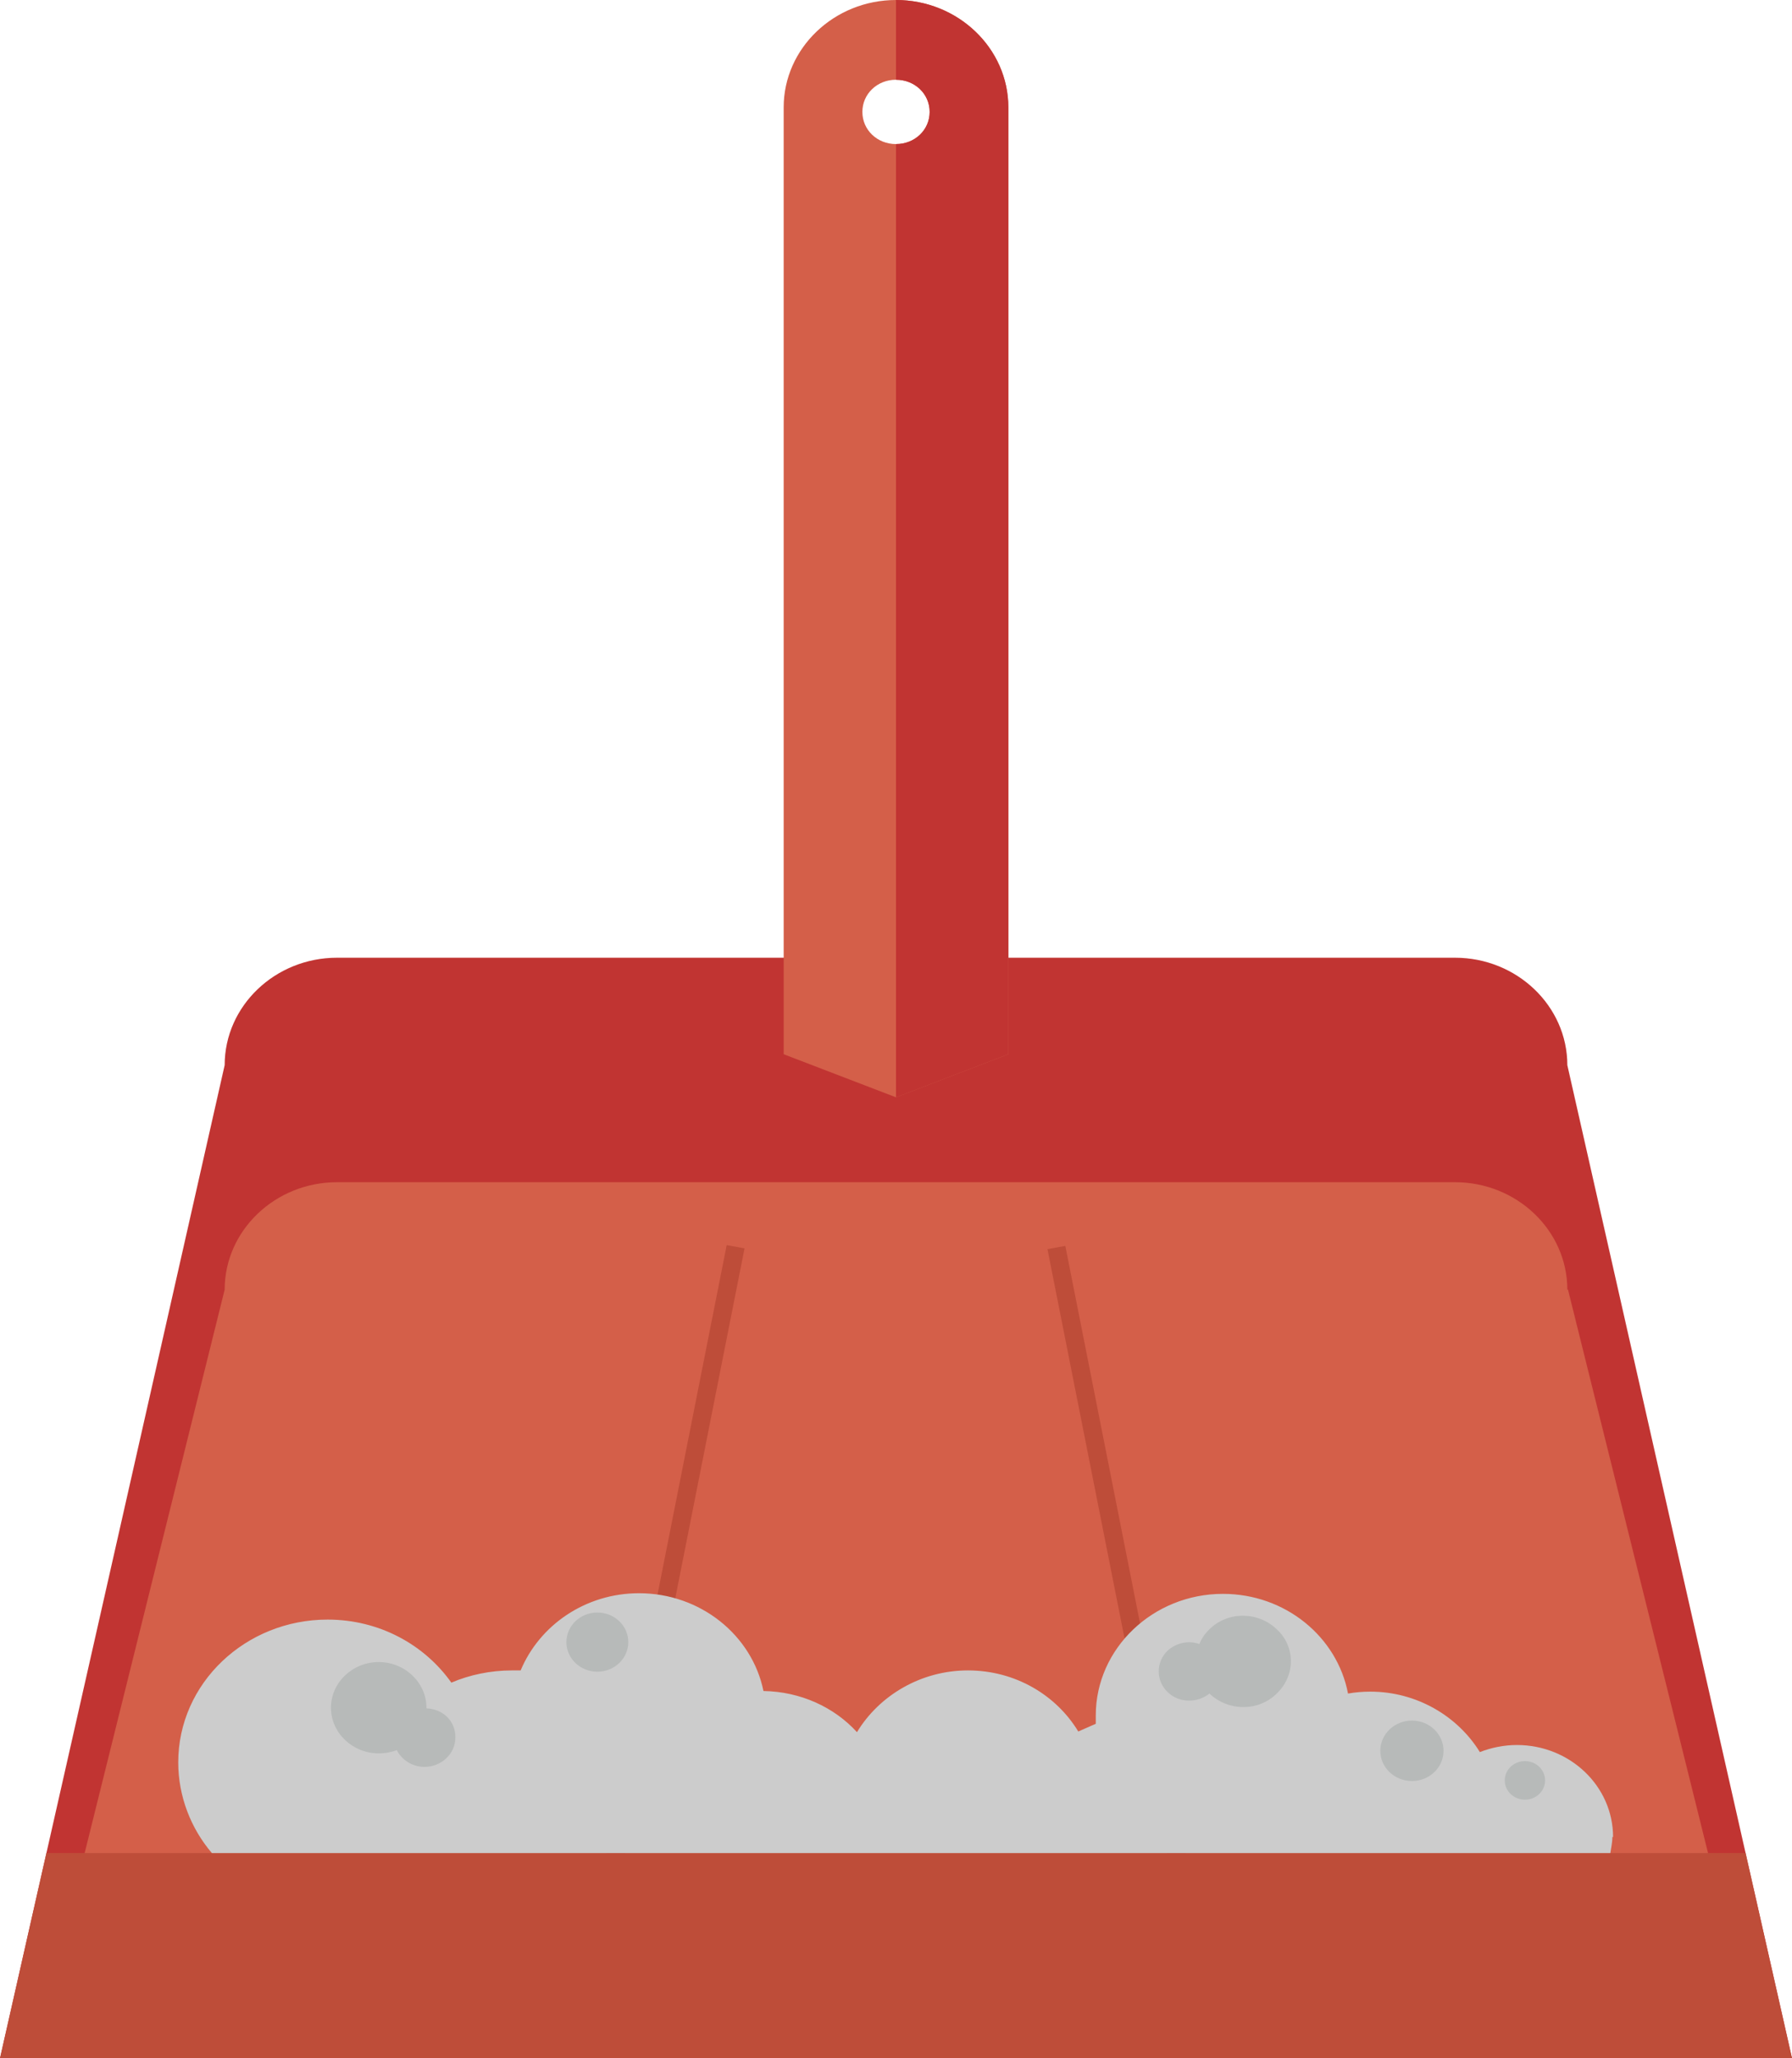
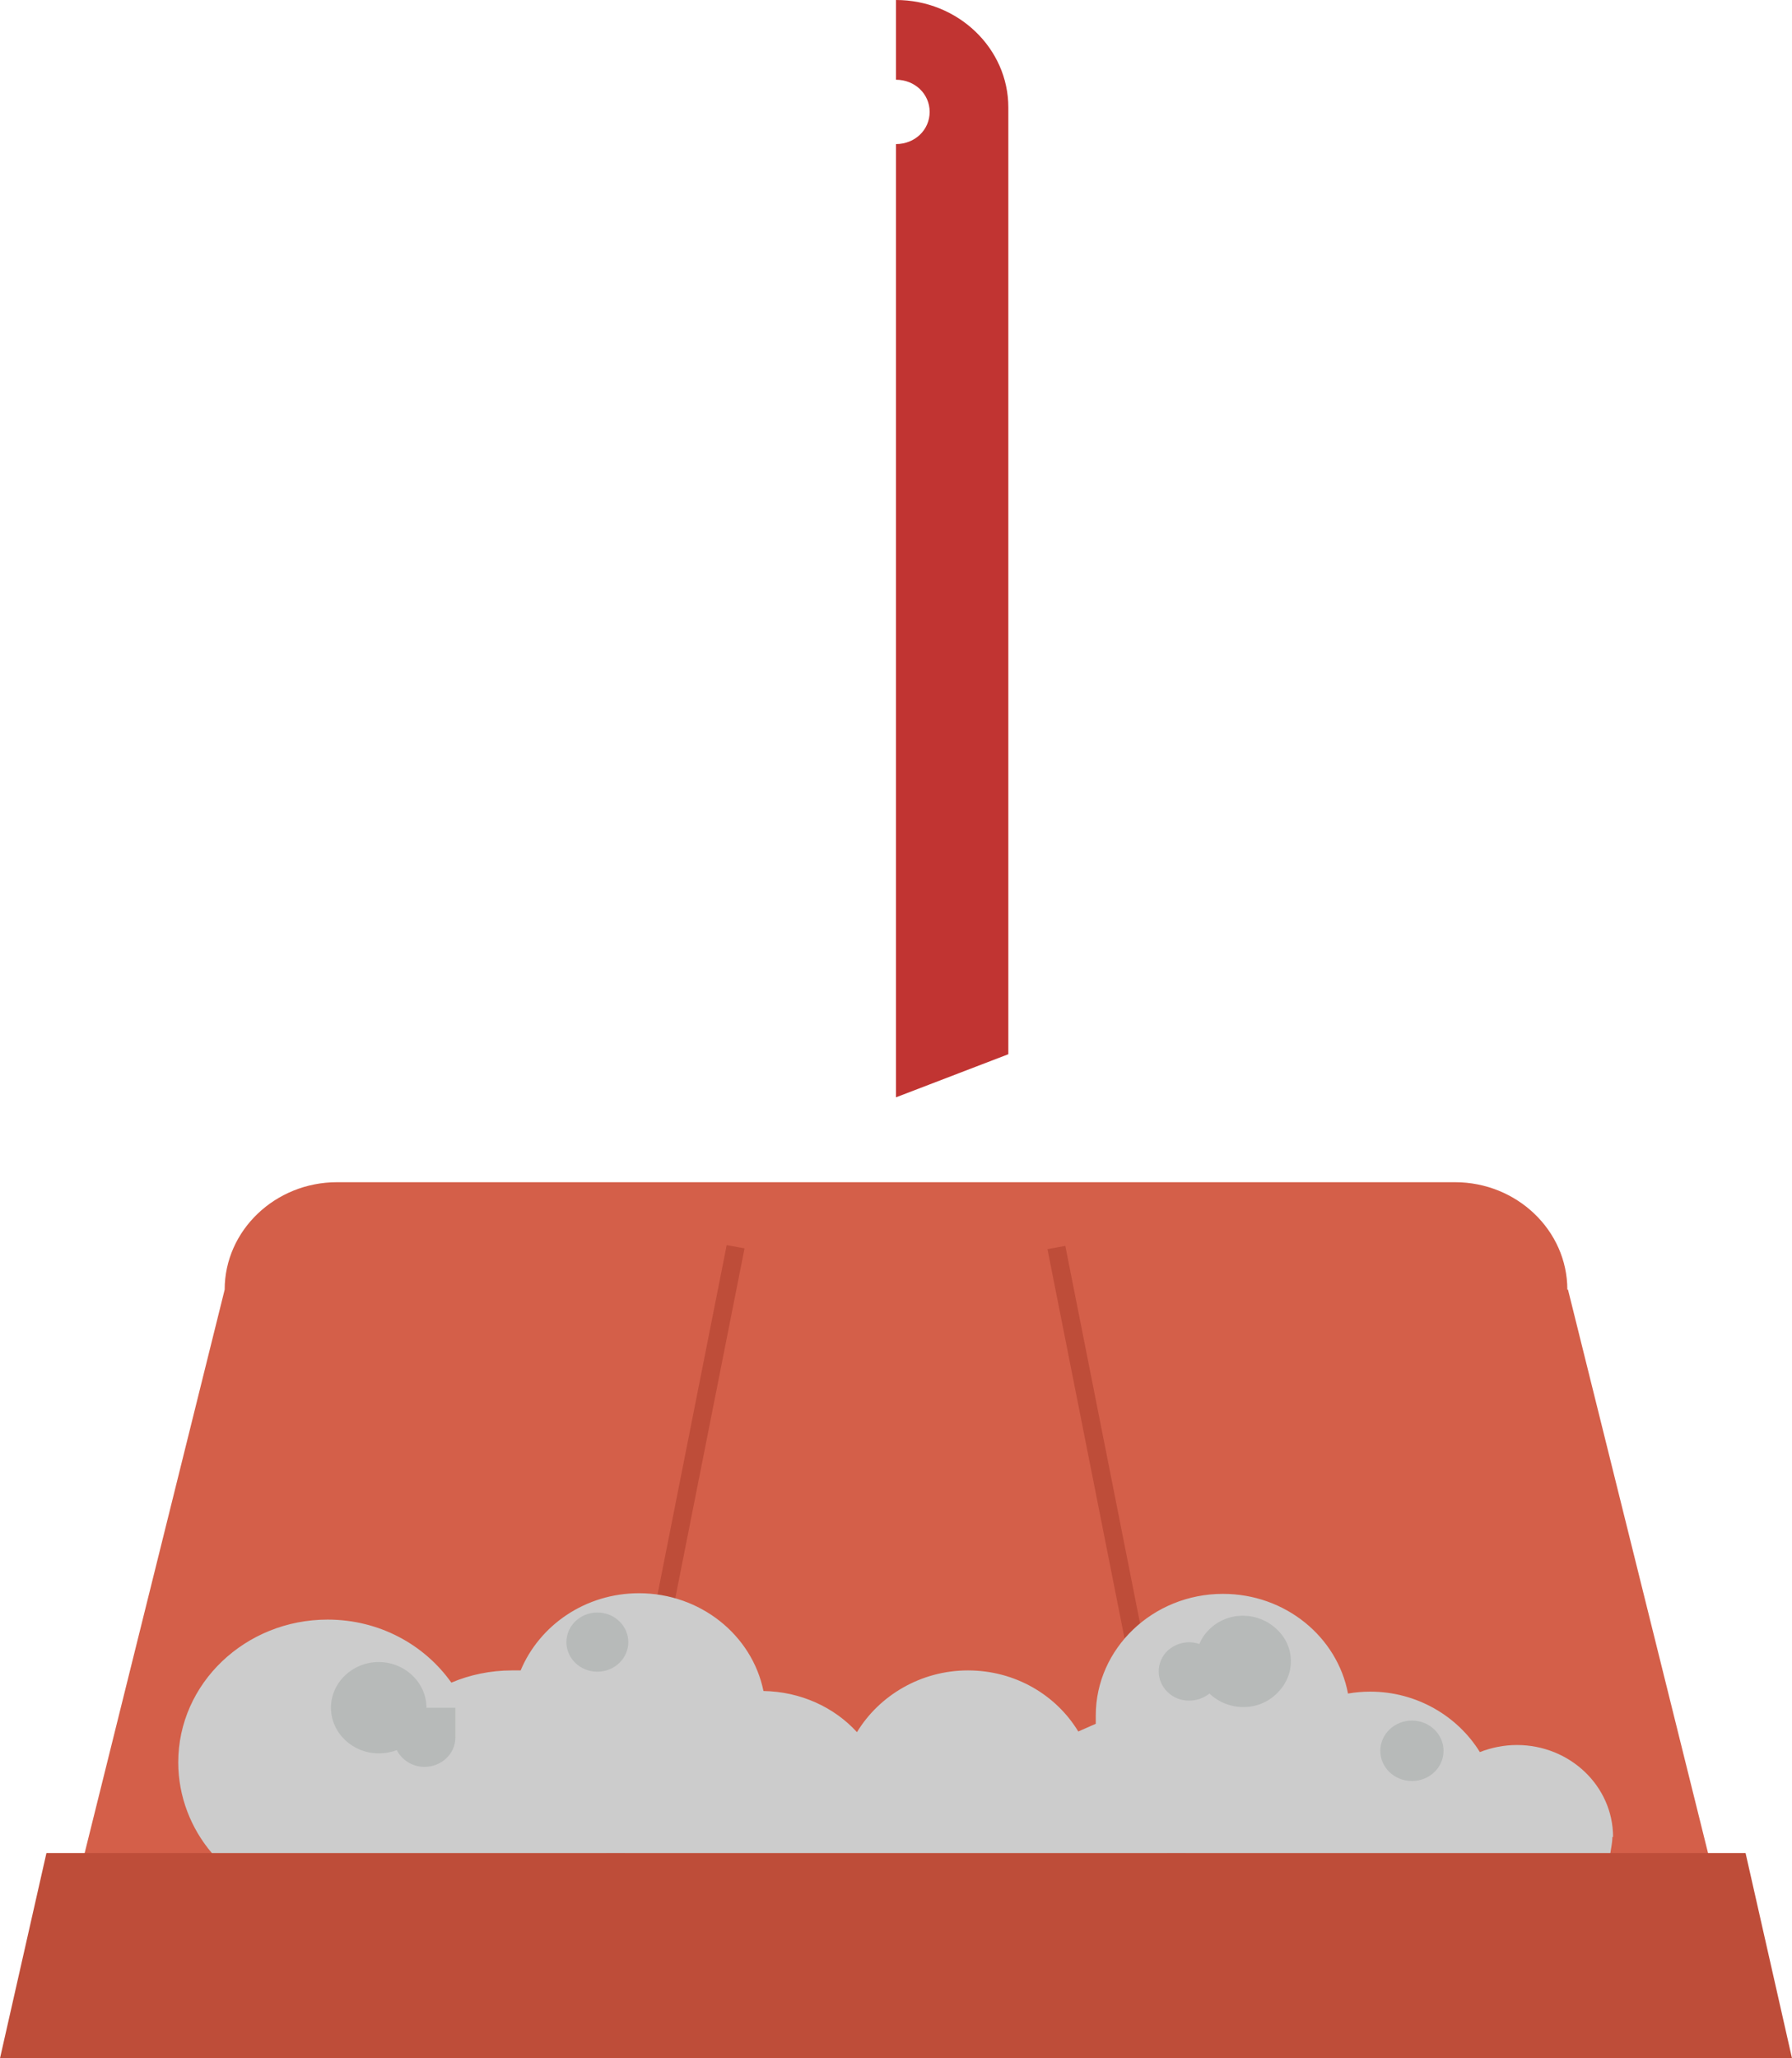
<svg xmlns="http://www.w3.org/2000/svg" width="54" height="62" viewBox="0 0 54 62" fill="none">
  <g clip-path="url(#clip0_390_620)">
-     <path d="M54 62H0L6.77 32.085C6.77 30.302 8.291 28.849 10.155 28.849H43.845C45.709 28.849 47.23 30.302 47.23 32.085L54 62Z" fill="#C13432" />
    <path d="M47.23 38.847C47.23 37.065 45.71 35.611 43.845 35.611H10.156C8.291 35.611 6.77 37.065 6.77 38.847L1.014 62H53.007L47.25 38.847H47.23Z" fill="#D45F49" />
    <path d="M1.399 55.819L0 62H54L52.601 55.819H1.399Z" fill="#BE4D39" />
    <path d="M21.898 37.506L18.049 56.942L18.587 57.04L22.436 37.603L21.898 37.506Z" fill="#BE4D39" />
    <path d="M32.102 37.529L31.564 37.627L35.414 57.063L35.952 56.966L32.102 37.529Z" fill="#BE4D39" />
    <path d="M48.608 55.335C48.608 53.804 47.31 52.564 45.709 52.564C45.324 52.564 44.939 52.642 44.594 52.777C43.925 51.692 42.689 50.956 41.29 50.956C41.067 50.956 40.844 50.975 40.621 51.014C40.297 49.309 38.736 48.011 36.851 48.011C34.743 48.011 33.02 49.658 33.02 51.673C33.02 51.75 33.02 51.847 33.02 51.925C32.837 52.002 32.675 52.08 32.493 52.157C31.824 51.053 30.587 50.317 29.168 50.317C27.75 50.317 26.493 51.072 25.824 52.177C25.135 51.421 24.121 50.956 23.006 50.937C22.662 49.251 21.101 47.992 19.256 47.992C17.635 47.992 16.256 48.96 15.689 50.317C15.608 50.317 15.506 50.317 15.425 50.317C14.777 50.317 14.148 50.452 13.601 50.685C12.79 49.542 11.432 48.786 9.871 48.786C7.398 48.786 5.371 50.704 5.371 53.087C5.371 54.114 5.756 55.083 6.385 55.819H48.526C48.547 55.664 48.587 55.509 48.587 55.335H48.608Z" fill="#CCCCCC" />
-     <path d="M12.851 51.441C12.851 50.685 12.202 50.065 11.412 50.065C10.621 50.065 9.973 50.685 9.973 51.441C9.973 52.196 10.621 52.816 11.412 52.816C11.614 52.816 11.797 52.777 11.959 52.719C12.101 53.01 12.425 53.223 12.79 53.223C13.297 53.223 13.723 52.836 13.723 52.332C13.723 51.828 13.338 51.479 12.851 51.46V51.441Z" fill="#B7BAB9" />
+     <path d="M12.851 51.441C12.851 50.685 12.202 50.065 11.412 50.065C10.621 50.065 9.973 50.685 9.973 51.441C9.973 52.196 10.621 52.816 11.412 52.816C11.614 52.816 11.797 52.777 11.959 52.719C12.101 53.01 12.425 53.223 12.79 53.223C13.297 53.223 13.723 52.836 13.723 52.332V51.441Z" fill="#B7BAB9" />
    <path d="M42.547 53.649C43.073 53.649 43.499 53.242 43.499 52.739C43.499 52.236 43.073 51.828 42.547 51.828C42.02 51.828 41.594 52.236 41.594 52.739C41.594 53.242 42.02 53.649 42.547 53.649Z" fill="#B7BAB9" />
-     <path d="M45.952 54.211C46.288 54.211 46.56 53.951 46.56 53.63C46.56 53.309 46.288 53.049 45.952 53.049C45.616 53.049 45.344 53.309 45.344 53.63C45.344 53.951 45.616 54.211 45.952 54.211Z" fill="#B7BAB9" />
    <path d="M38.473 49.077C37.906 48.534 36.994 48.534 36.446 49.077C36.304 49.212 36.203 49.367 36.142 49.522C35.818 49.406 35.453 49.484 35.19 49.716C34.825 50.065 34.825 50.627 35.19 50.975C35.534 51.305 36.082 51.305 36.446 51.014C37.014 51.557 37.926 51.557 38.473 51.014C39.041 50.472 39.041 49.6 38.473 49.077Z" fill="#B7BAB9" />
    <path d="M18.001 50.356C18.516 50.356 18.933 49.957 18.933 49.465C18.933 48.972 18.516 48.573 18.001 48.573C17.486 48.573 17.068 48.972 17.068 49.465C17.068 49.957 17.486 50.356 18.001 50.356Z" fill="#B7BAB9" />
-     <path d="M30.386 3.236C30.386 1.453 28.865 0 27 0C25.136 0 23.615 1.453 23.615 3.236V3.274V31.756L27 33.054L30.386 31.756V3.274V3.236ZM27 4.34C26.433 4.34 25.987 3.914 25.987 3.371C25.987 2.829 26.433 2.402 27 2.402C27.568 2.402 28.014 2.829 28.014 3.371C28.014 3.914 27.568 4.34 27 4.34Z" fill="#D45F49" />
    <path d="M30.385 3.236C30.385 1.453 28.865 0 27 0V2.402C27.568 2.402 28.014 2.829 28.014 3.371C28.014 3.914 27.568 4.34 27 4.34V33.054L30.385 31.756V3.274V3.236Z" fill="#C13432" />
  </g>
  <defs>
    <clipPath id="clip0_390_620">
      <rect width="54" height="62" fill="white" />
    </clipPath>
  </defs>
</svg>